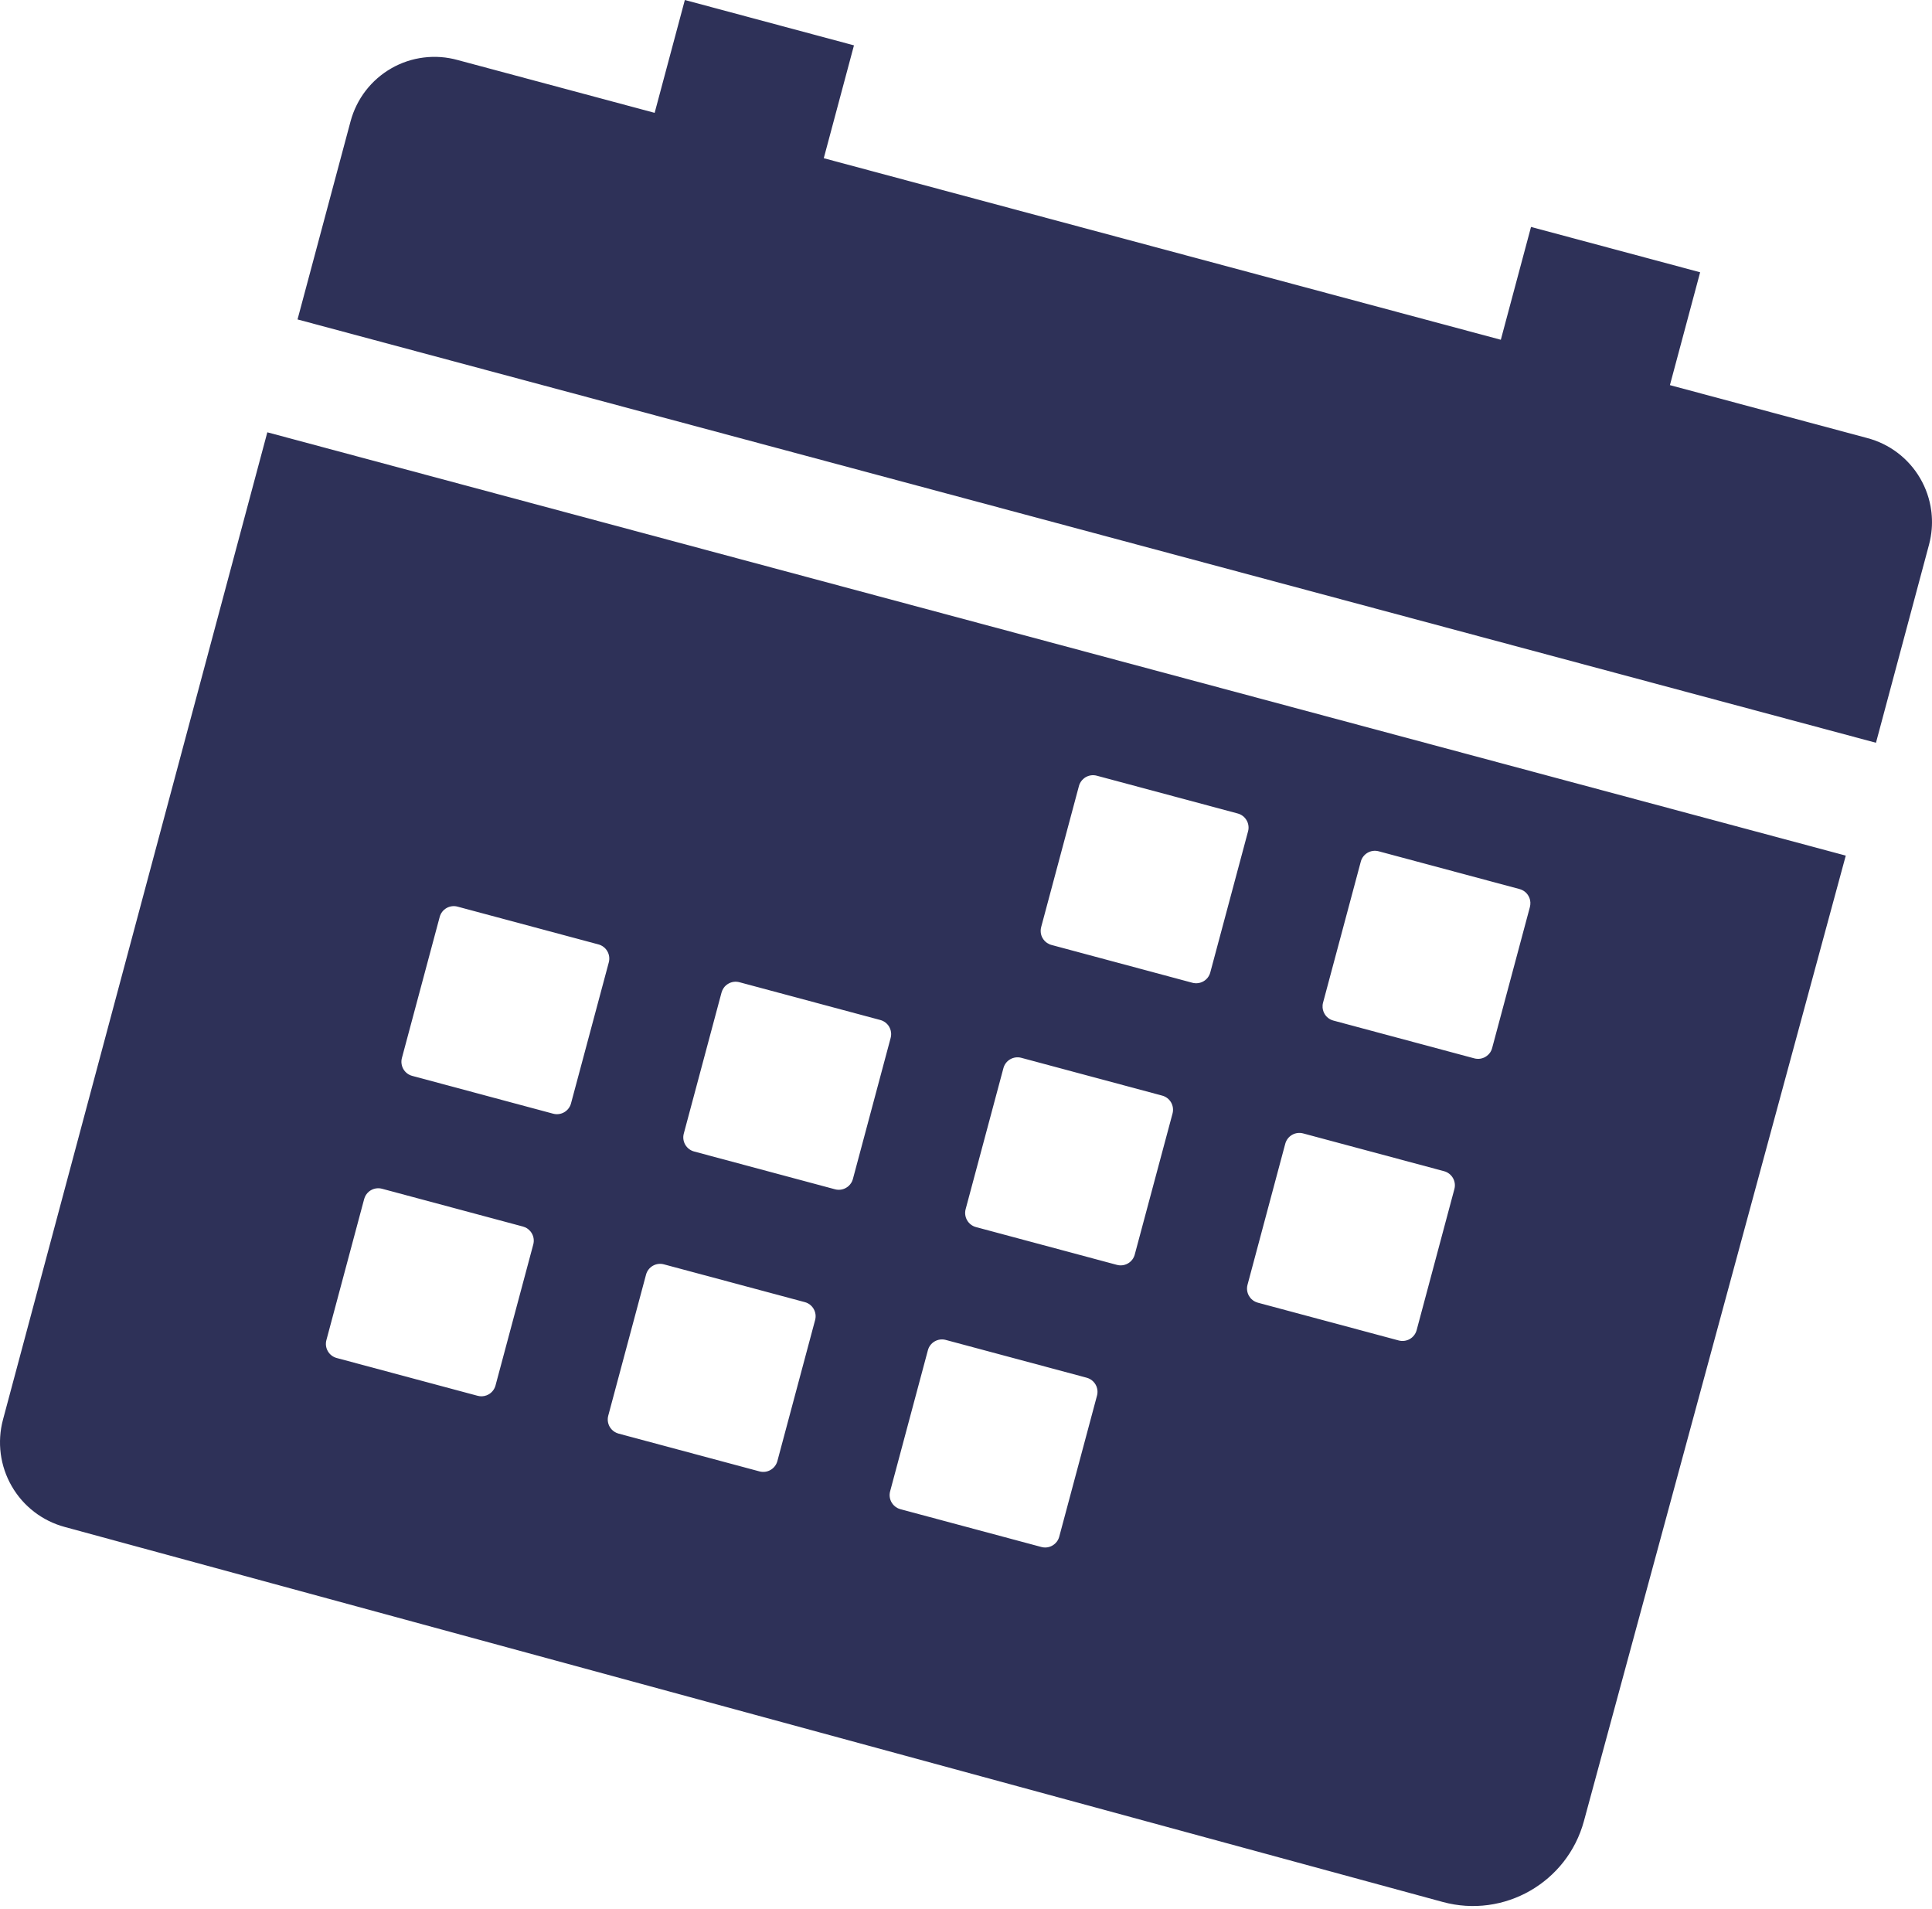
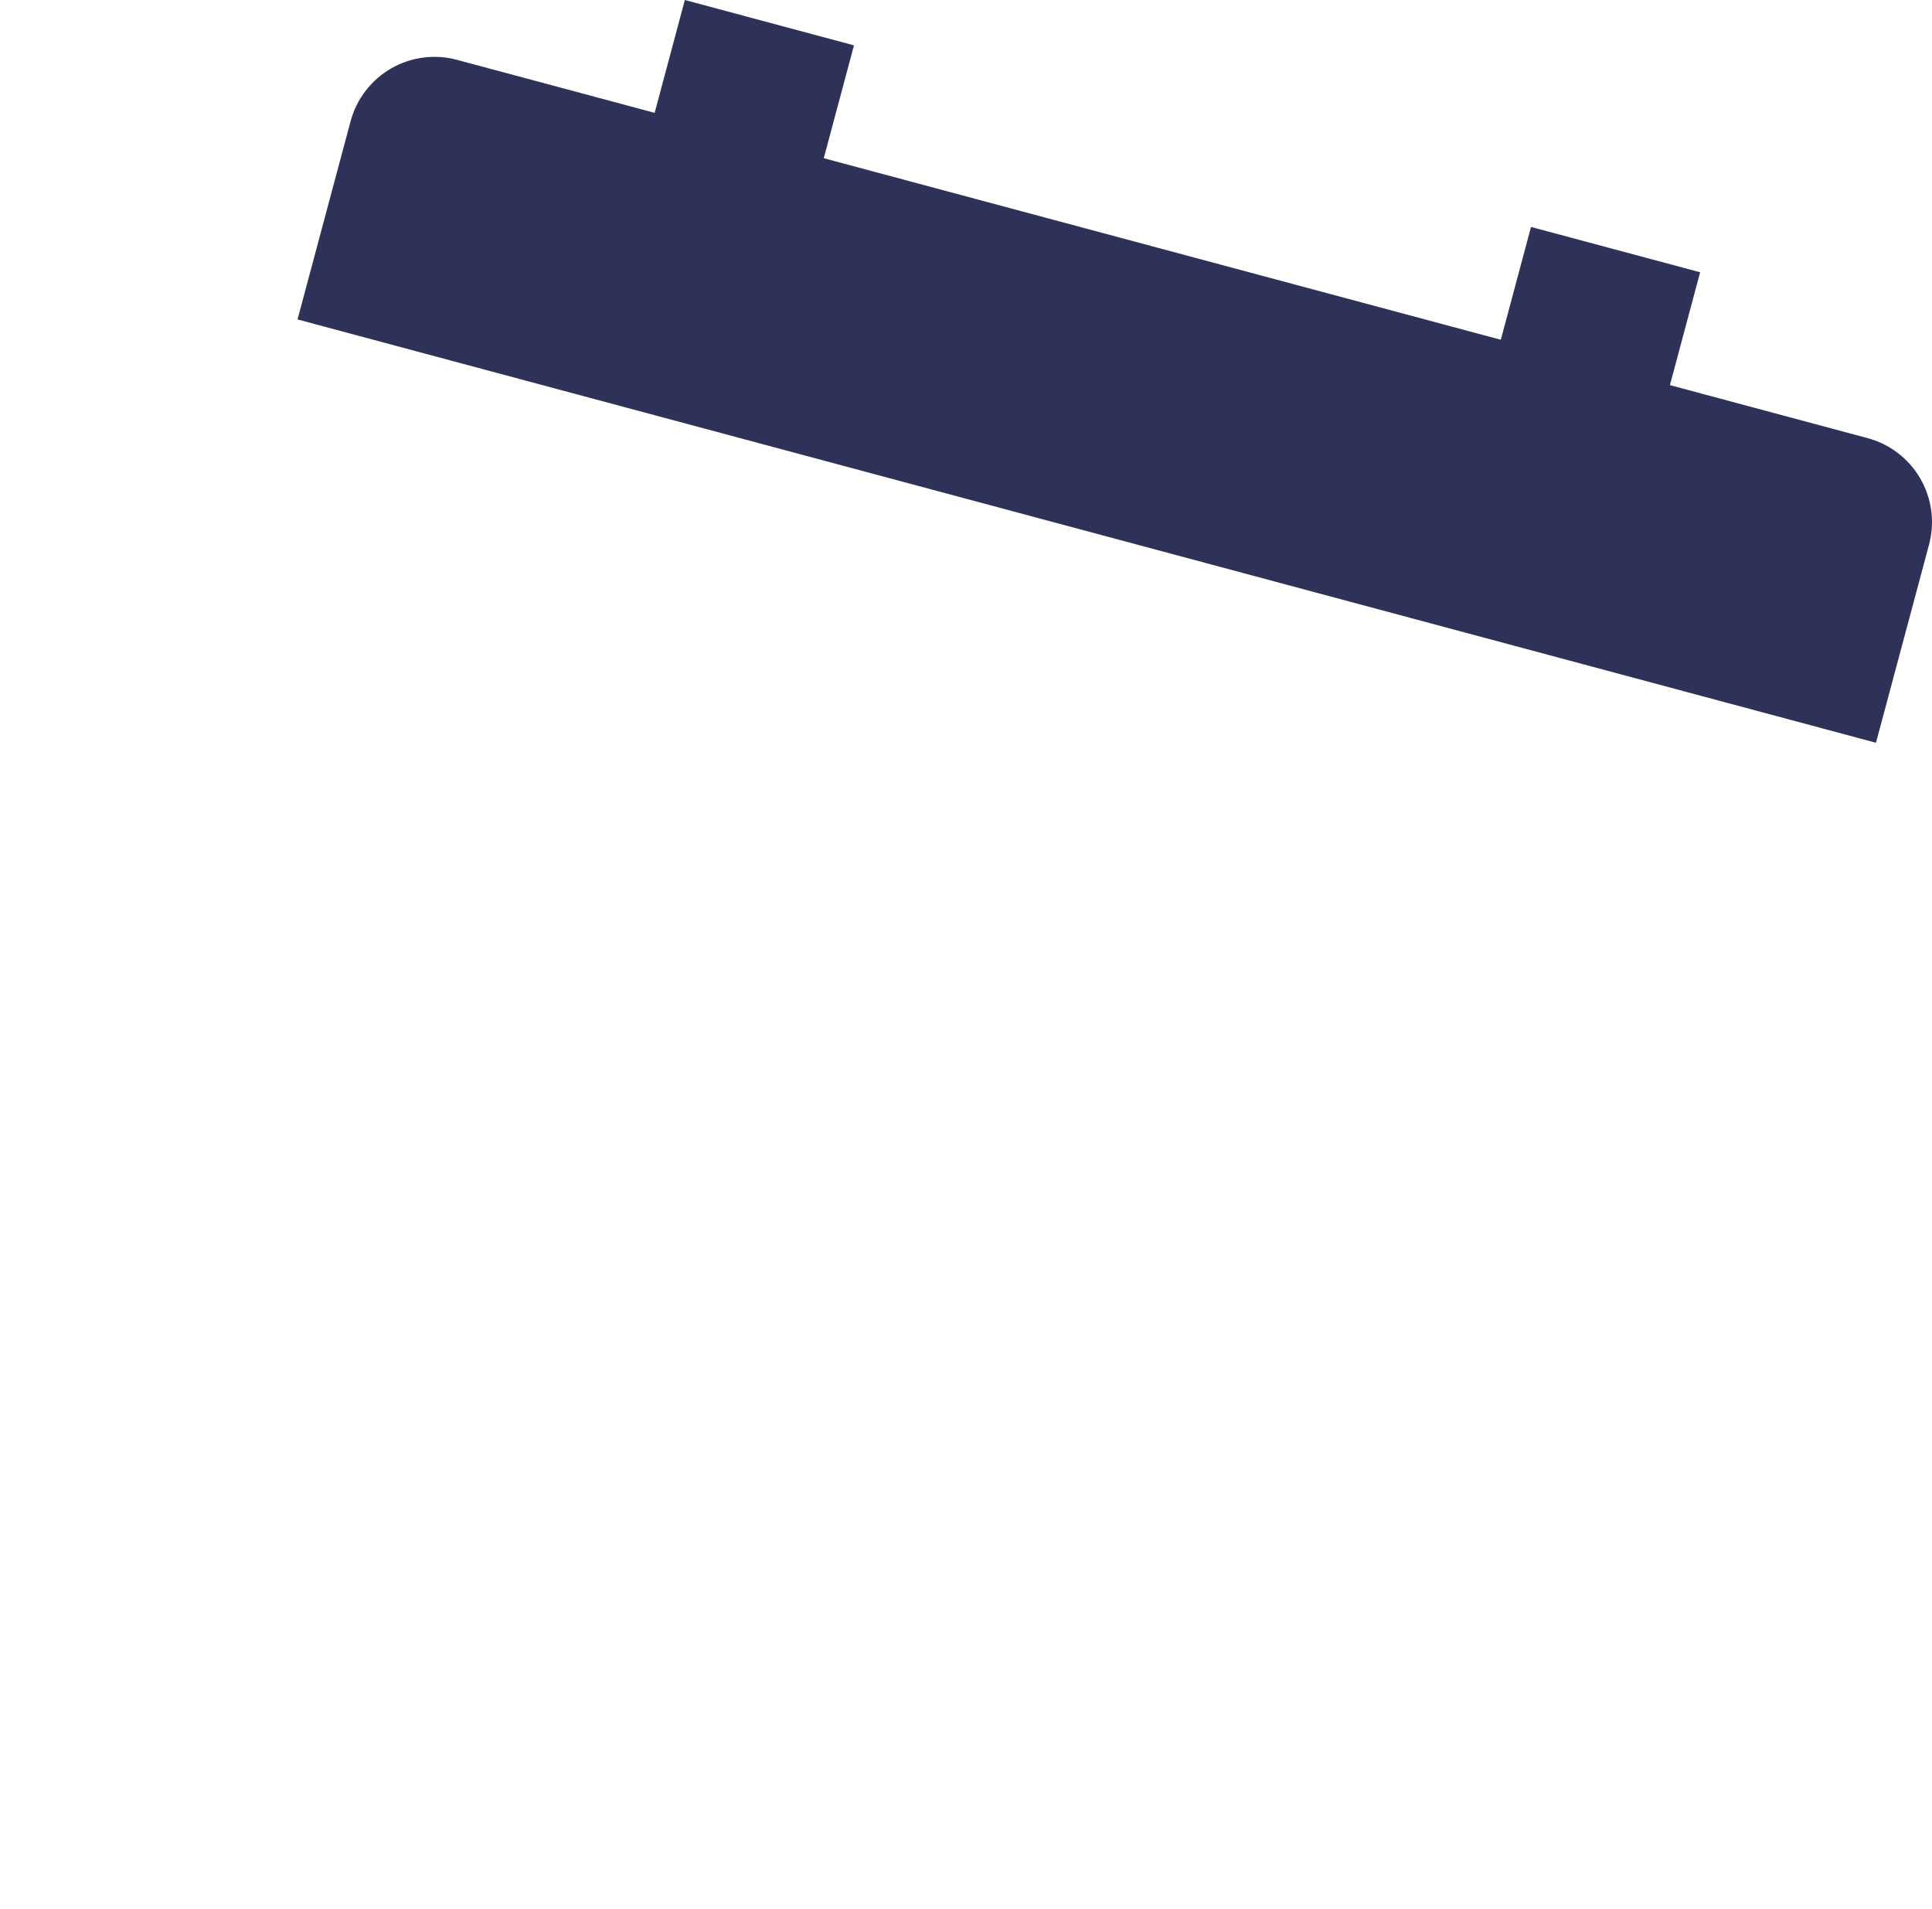
<svg xmlns="http://www.w3.org/2000/svg" width="84" height="83" viewBox="0 0 84 83" fill="none">
-   <path fill-rule="evenodd" clip-rule="evenodd" d="M62.727 82.686C65.393 83.412 68.142 81.837 68.866 79.171L80.251 37.197L11.623 18.794L0.129 61.72C-0.131 62.696 0.005 63.736 0.51 64.61C1.014 65.486 1.846 66.124 2.821 66.385L62.727 82.686ZM59.165 37.458C59.208 37.295 59.315 37.157 59.461 37.072C59.606 36.988 59.78 36.965 59.943 37.009L66.069 38.652C66.232 38.696 66.371 38.802 66.454 38.948C66.523 39.065 66.551 39.2 66.535 39.334C66.532 39.366 66.527 39.398 66.518 39.43L64.876 45.562C64.868 45.595 64.856 45.626 64.844 45.657C64.831 45.685 64.815 45.714 64.799 45.74C64.744 45.825 64.669 45.896 64.58 45.948C64.509 45.989 64.43 46.016 64.35 46.027C64.315 46.032 64.279 46.034 64.244 46.032C64.195 46.031 64.146 46.024 64.099 46.011L57.972 44.368C57.809 44.324 57.67 44.218 57.587 44.072C57.555 44.017 57.532 43.957 57.518 43.896C57.512 43.867 57.507 43.838 57.504 43.809C57.498 43.736 57.504 43.662 57.524 43.59L59.165 37.458ZM56.177 49.337C56.031 49.421 55.925 49.56 55.881 49.722L54.24 55.855C54.196 56.018 54.219 56.191 54.303 56.337C54.323 56.37 54.344 56.401 54.368 56.43L54.396 56.46L54.419 56.482C54.449 56.51 54.481 56.535 54.516 56.558C54.569 56.59 54.627 56.616 54.688 56.633L60.815 58.276C60.978 58.319 61.151 58.296 61.297 58.212C61.443 58.128 61.549 57.99 61.593 57.827L63.234 51.694C63.278 51.532 63.255 51.358 63.171 51.213C63.087 51.067 62.949 50.961 62.786 50.917L56.658 49.274C56.496 49.23 56.323 49.253 56.177 49.337ZM47.1 33.864C47.118 33.847 47.138 33.831 47.159 33.816L47.186 33.798L47.206 33.786C47.352 33.702 47.524 33.679 47.687 33.723L53.815 35.366C53.977 35.409 54.116 35.516 54.2 35.662C54.242 35.733 54.268 35.811 54.279 35.892C54.291 35.975 54.286 36.061 54.263 36.143L52.621 42.276C52.578 42.438 52.472 42.577 52.326 42.661C52.18 42.745 52.007 42.768 51.844 42.725L45.717 41.081C45.696 41.076 45.675 41.069 45.654 41.061L45.628 41.05C45.592 41.034 45.558 41.015 45.526 40.994C45.447 40.941 45.38 40.87 45.332 40.786L45.314 40.754L45.299 40.721C45.291 40.705 45.285 40.688 45.279 40.671L45.269 40.639C45.239 40.53 45.239 40.415 45.268 40.304L46.91 34.172C46.935 34.077 46.982 33.991 47.045 33.919C47.062 33.899 47.081 33.881 47.1 33.864ZM43.922 46.051C43.776 46.135 43.67 46.274 43.627 46.436L41.984 52.569C41.941 52.731 41.964 52.904 42.048 53.05C42.132 53.196 42.271 53.303 42.433 53.346L48.561 54.989C48.589 54.997 48.617 55.002 48.646 55.006L48.667 55.008C48.689 55.01 48.711 55.011 48.732 55.011C48.84 55.01 48.947 54.981 49.042 54.926C49.188 54.842 49.294 54.703 49.337 54.54L50.98 48.408C51.023 48.246 51 48.072 50.916 47.926C50.832 47.781 50.693 47.674 50.531 47.631L44.403 45.987C44.24 45.944 44.068 45.967 43.922 46.051ZM40.343 58.701C40.386 58.538 40.492 58.4 40.638 58.316C40.784 58.231 40.957 58.208 41.12 58.252L47.247 59.895C47.31 59.912 47.369 59.938 47.423 59.972C47.509 60.027 47.581 60.102 47.633 60.191C47.648 60.217 47.661 60.245 47.673 60.272C47.693 60.326 47.707 60.381 47.714 60.438C47.722 60.516 47.717 60.595 47.696 60.673L46.054 66.805C46.033 66.884 45.997 66.958 45.949 67.022C45.897 67.09 45.833 67.147 45.758 67.191C45.612 67.275 45.439 67.298 45.277 67.254L39.149 65.611C39.119 65.603 39.088 65.592 39.059 65.579C39.049 65.575 39.039 65.571 39.031 65.565L39.007 65.553C38.906 65.498 38.823 65.416 38.764 65.315C38.68 65.169 38.657 64.996 38.701 64.834L40.343 58.701ZM31.465 42.949C31.423 43.009 31.391 43.077 31.371 43.15L29.73 49.282C29.686 49.445 29.709 49.618 29.793 49.764C29.877 49.91 30.015 50.016 30.178 50.06L36.305 51.703C36.468 51.747 36.641 51.724 36.787 51.639C36.876 51.589 36.95 51.517 37.004 51.432L37.026 51.395C37.035 51.381 37.042 51.367 37.048 51.352C37.057 51.332 37.065 51.312 37.071 51.291L37.083 51.254L38.724 45.122C38.739 45.066 38.747 45.01 38.746 44.954C38.745 44.844 38.716 44.736 38.661 44.64C38.577 44.494 38.438 44.388 38.276 44.344L32.148 42.701C31.986 42.657 31.813 42.68 31.667 42.765C31.586 42.811 31.517 42.874 31.465 42.949ZM28.088 55.415C28.131 55.252 28.238 55.113 28.383 55.029C28.529 54.945 28.702 54.922 28.864 54.966L34.992 56.609C35.155 56.652 35.293 56.759 35.377 56.905C35.461 57.051 35.484 57.224 35.44 57.387L33.799 63.519C33.755 63.681 33.649 63.82 33.503 63.904C33.358 63.989 33.184 64.011 33.022 63.968L26.895 62.325C26.838 62.309 26.783 62.286 26.733 62.256C26.706 62.24 26.68 62.221 26.655 62.201C26.615 62.168 26.579 62.13 26.547 62.088C26.534 62.069 26.521 62.049 26.509 62.029C26.425 61.883 26.402 61.71 26.445 61.547L28.088 55.415ZM19.412 39.478C19.266 39.562 19.16 39.701 19.117 39.864L17.474 45.996C17.431 46.158 17.454 46.332 17.538 46.478C17.622 46.624 17.761 46.73 17.923 46.773L24.051 48.417C24.213 48.46 24.386 48.438 24.532 48.353C24.678 48.269 24.784 48.13 24.827 47.968L26.47 41.836C26.513 41.673 26.49 41.5 26.406 41.354C26.322 41.208 26.183 41.101 26.021 41.058L19.893 39.415C19.816 39.394 19.735 39.388 19.657 39.397C19.572 39.407 19.488 39.434 19.412 39.478ZM16.03 51.812C16.06 51.786 16.093 51.763 16.128 51.743C16.274 51.659 16.447 51.636 16.61 51.68L22.737 53.323C22.775 53.333 22.811 53.346 22.846 53.362C22.893 53.385 22.937 53.413 22.977 53.447C23.035 53.495 23.084 53.552 23.122 53.619C23.207 53.764 23.229 53.937 23.186 54.1L21.544 60.233C21.5 60.395 21.393 60.534 21.248 60.618C21.132 60.685 20.998 60.713 20.867 60.7C20.834 60.696 20.8 60.69 20.767 60.681L14.639 59.038C14.477 58.995 14.338 58.888 14.254 58.742C14.17 58.597 14.147 58.424 14.191 58.261L15.833 52.128C15.85 52.064 15.877 52.003 15.912 51.948C15.945 51.898 15.985 51.852 16.03 51.812Z" fill="#2E3158" />
  <path fill-rule="evenodd" clip-rule="evenodd" d="M72.605 16.743L81.171 19.04C81.653 19.165 82.106 19.384 82.503 19.685C82.9 19.986 83.234 20.362 83.485 20.793C83.736 21.223 83.9 21.699 83.966 22.193L83.979 22.3L83.983 22.349L83.99 22.431C84.004 22.623 84.003 22.815 83.987 23.006C83.969 23.23 83.93 23.452 83.873 23.67L81.564 32.291L12.936 13.887L15.244 5.267C15.374 4.786 15.597 4.335 15.901 3.941C16.206 3.546 16.585 3.216 17.017 2.969C17.45 2.721 17.927 2.562 18.421 2.501C18.915 2.439 19.417 2.476 19.896 2.609L28.463 4.906L29.776 0L37.129 1.972L35.816 6.878L65.253 14.771L66.566 9.866L73.919 11.837L72.605 16.743Z" fill="#2E3158" />
</svg>